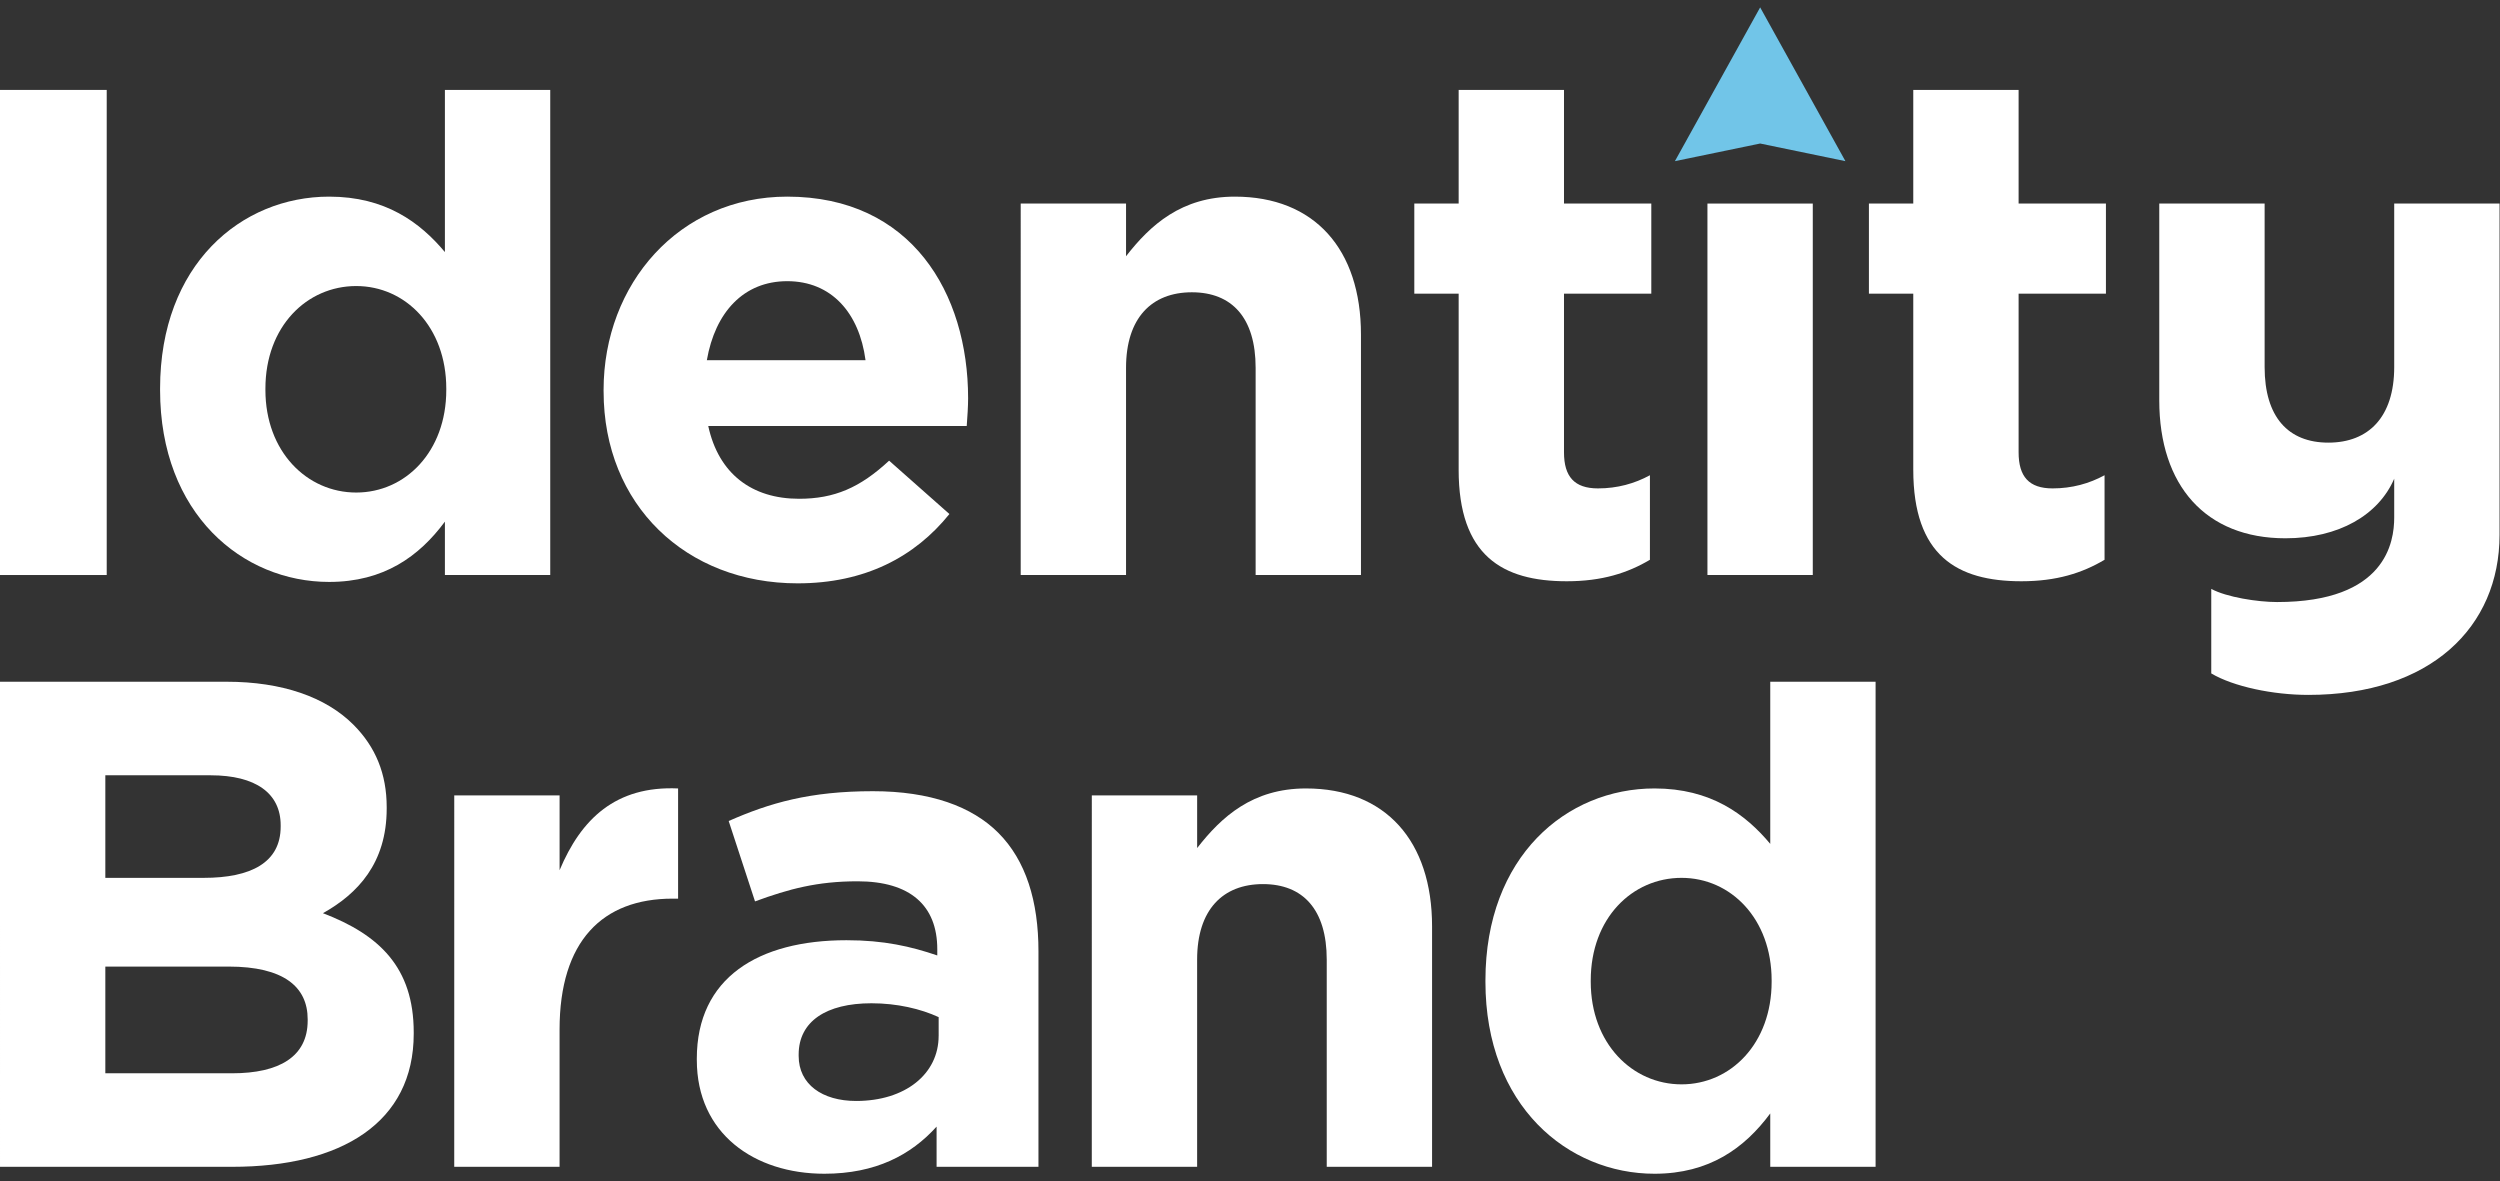
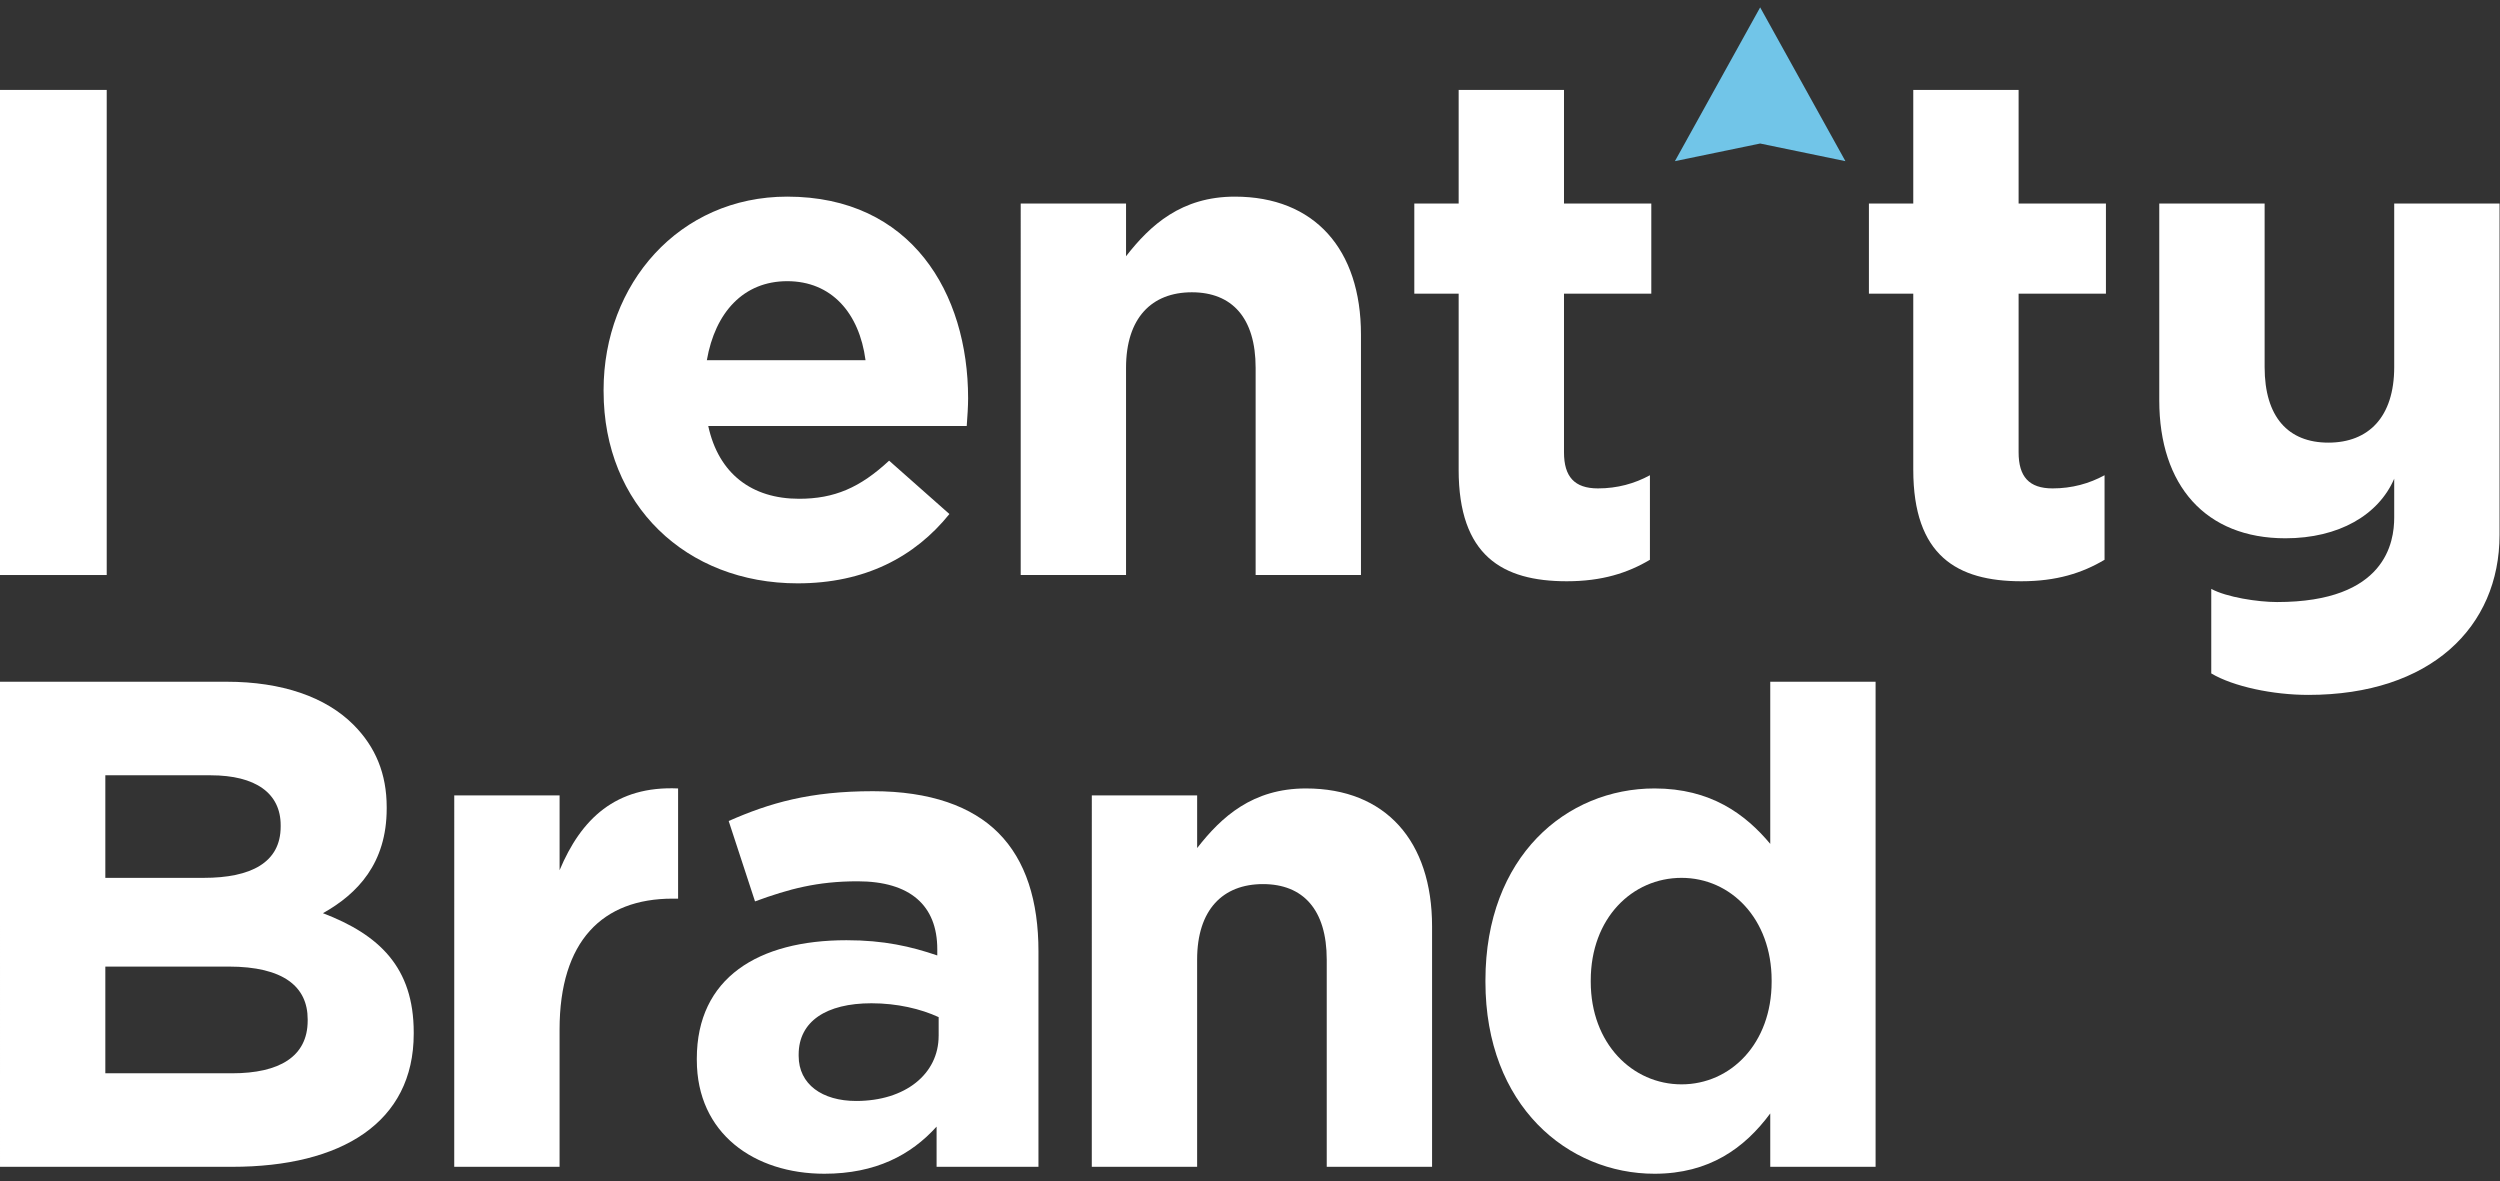
<svg xmlns="http://www.w3.org/2000/svg" fill="none" height="60" viewBox="0 0 127 60" width="127">
  <rect x="0" y="0" width="127" height="60" fill="#333333" stroke="none" />
  <clipPath id="a">
    <path d="m0 .318h127v59.318h-127z" />
  </clipPath>
  <g clip-path="url(#a)">
    <g fill="#fff">
      <path d="m11.793 54.523c2.394 0 3.837-.845 3.837-2.675v-.071c0-1.654-1.232-2.675-4.013-2.675h-6.266v5.421zm-1.443-9.928c2.394 0 3.908-.774 3.908-2.605v-.07c0-1.619-1.267-2.535-3.556-2.535h-5.351v5.21zm-10.35-9.963h11.512c2.816 0 5.034.774 6.442 2.183 1.126 1.127 1.69 2.499 1.69 4.189v.07c0 2.781-1.479 4.33-3.239 5.316 2.852 1.091 4.612 2.746 4.612 6.055v.07c0 4.506-3.661 6.759-9.224 6.759h-11.793z" />
      <path d="m23.076 40.405h5.351v3.802c1.091-2.605 2.852-4.295 6.02-4.154v5.598h-.282c-3.556 0-5.739 2.147-5.739 6.653v6.971h-5.351z" />
      <path d="m47.684 52.621v-.951c-.915-.422-2.112-.704-3.415-.704-2.288 0-3.697.915-3.697 2.605v.07c0 1.443 1.197 2.288 2.922 2.288 2.499 0 4.189-1.373 4.189-3.309zm-12.286 1.232v-.07c0-4.119 3.133-6.02 7.604-6.02 1.901 0 3.274.317 4.612.774v-.317c0-2.218-1.373-3.45-4.049-3.45-2.042 0-3.485.387-5.21 1.021l-1.338-4.084c2.077-.915 4.119-1.514 7.323-1.514 2.922 0 5.034.774 6.372 2.112 1.409 1.408 2.042 3.485 2.042 6.02v10.949h-5.175v-2.042c-1.302 1.443-3.098 2.394-5.703 2.394-3.556 0-6.477-2.042-6.477-5.774z" />
      <path d="m55.464 40.405h5.351v2.676c1.232-1.584 2.816-3.028 5.527-3.028 4.049 0 6.407 2.676 6.407 7.006v12.216h-5.351v-10.526c0-2.535-1.197-3.837-3.239-3.837s-3.345 1.303-3.345 3.837v10.526h-5.351z" />
      <path d="m89.999 49.875v-.07c0-3.133-2.077-5.21-4.577-5.21-2.5 0-4.612 2.042-4.612 5.21v.07c0 3.133 2.112 5.21 4.612 5.21 2.499 0 4.577-2.077 4.577-5.21zm-14.539 0v-.07c0-6.302 4.119-9.752 8.59-9.752 2.852 0 4.612 1.302 5.879 2.816v-8.238h5.351v24.643h-5.351v-2.711c-1.302 1.76-3.098 3.063-5.879 3.063-4.401 0-8.59-3.45-8.59-9.752z" />
      <path d="m0 4.568h5.421v24.643h-5.421z" />
-       <path d="m22.671 19.811v-.07c0-3.133-2.077-5.21-4.576-5.21-2.499 0-4.612 2.042-4.612 5.21v.07c0 3.133 2.112 5.21 4.612 5.21 2.499 0 4.576-2.077 4.576-5.21zm-14.539 0v-.07c0-6.302 4.119-9.752 8.59-9.752 2.852 0 4.612 1.303 5.879 2.816v-8.238h5.351v24.643h-5.351v-2.711c-1.303 1.76-3.098 3.063-5.879 3.063-4.401 0-8.59-3.45-8.59-9.752z" />
      <path d="m43.969 18.297c-.317-2.394-1.725-4.013-3.978-4.013-2.218 0-3.661 1.584-4.083 4.013zm-13.307 1.585v-.071c0-5.386 3.837-9.822 9.329-9.822 6.302 0 9.189 4.893 9.189 10.245 0 .422-.035.915-.07 1.408h-13.131c.528 2.429 2.218 3.696 4.612 3.696 1.795 0 3.098-.563 4.576-1.936l3.063 2.711c-1.76 2.183-4.295 3.521-7.71 3.521-5.668 0-9.857-3.978-9.857-9.751z" />
      <path d="m51.852 10.341h5.351v2.676c1.232-1.584 2.816-3.028 5.527-3.028 4.048 0 6.407 2.675 6.407 7.006v12.216h-5.351v-10.526c0-2.535-1.197-3.837-3.239-3.837-2.042 0-3.344 1.303-3.344 3.837v10.526h-5.351z" />
      <path d="m74.1 23.86v-8.942h-2.253v-4.577h2.253v-5.773h5.351v5.773h4.435v4.577h-4.435v8.062c0 1.232.528 1.831 1.725 1.831.986 0 1.866-.246 2.64-.669v4.295c-1.127.669-2.429 1.091-4.225 1.091-3.274 0-5.492-1.302-5.492-5.668z" />
-       <path d="m86.738 10.341h5.351v18.869h-5.351z" />
      <path d="m97.194 23.86v-8.942h-2.253v-4.577h2.253v-5.773h5.351v5.773h4.436v4.577h-4.436v8.062c0 1.232.528 1.831 1.725 1.831.986 0 1.866-.246 2.641-.669v4.295c-1.127.669-2.429 1.091-4.225 1.091-3.274 0-5.492-1.302-5.492-5.668z" />
      <path d="m121.626 26.289c0 1.232-.411 4.295-5.949 4.295-.986 0-2.57-.246-3.345-.669v4.295c1.127.669 3.133 1.091 4.929 1.091 6.211 0 9.716-3.446 9.716-8.132v-16.828h-5.351v8.308c0 2.535-1.303 3.837-3.345 3.837-2.041 0-3.238-1.303-3.238-3.837v-8.308h-5.352v9.998c0 4.33 2.359 7.006 6.408 7.006 2.711 0 4.736-1.185 5.527-3.028z" />
    </g>
    <path d="m85.085 8.187 4.331-.896 4.331.896-4.331-7.812z" fill="#71c5e8" />
  </g>
</svg>